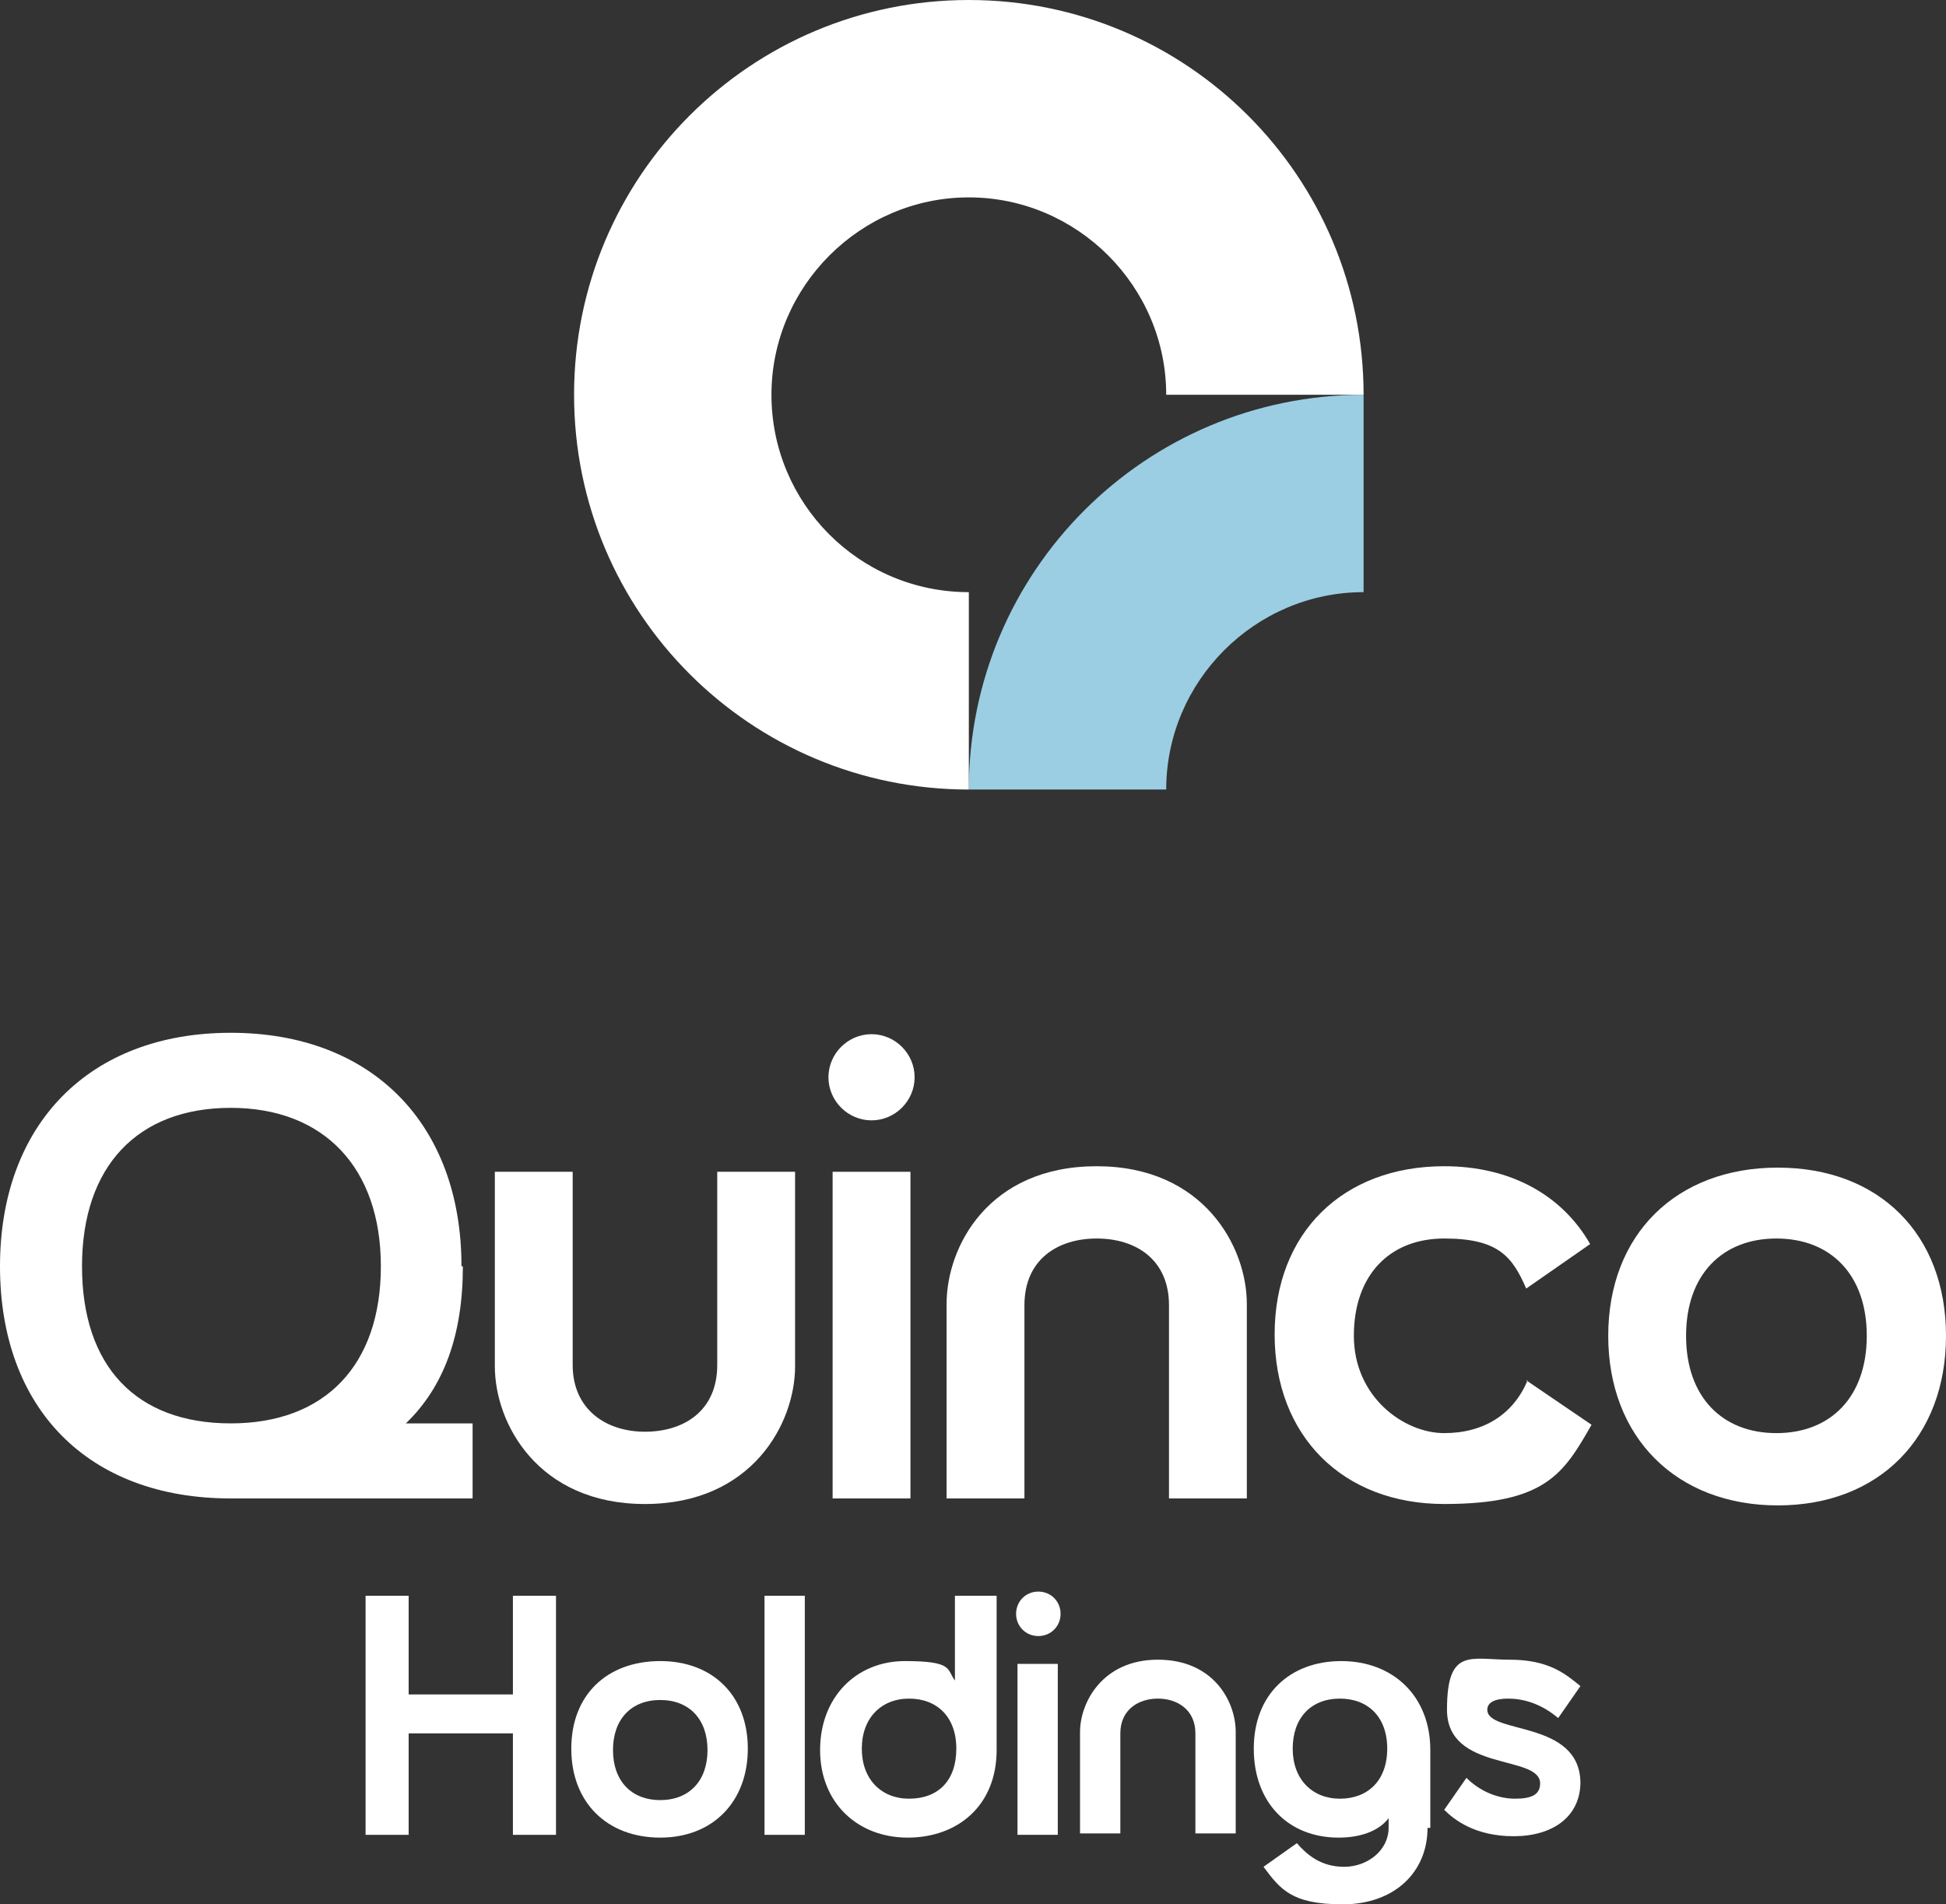
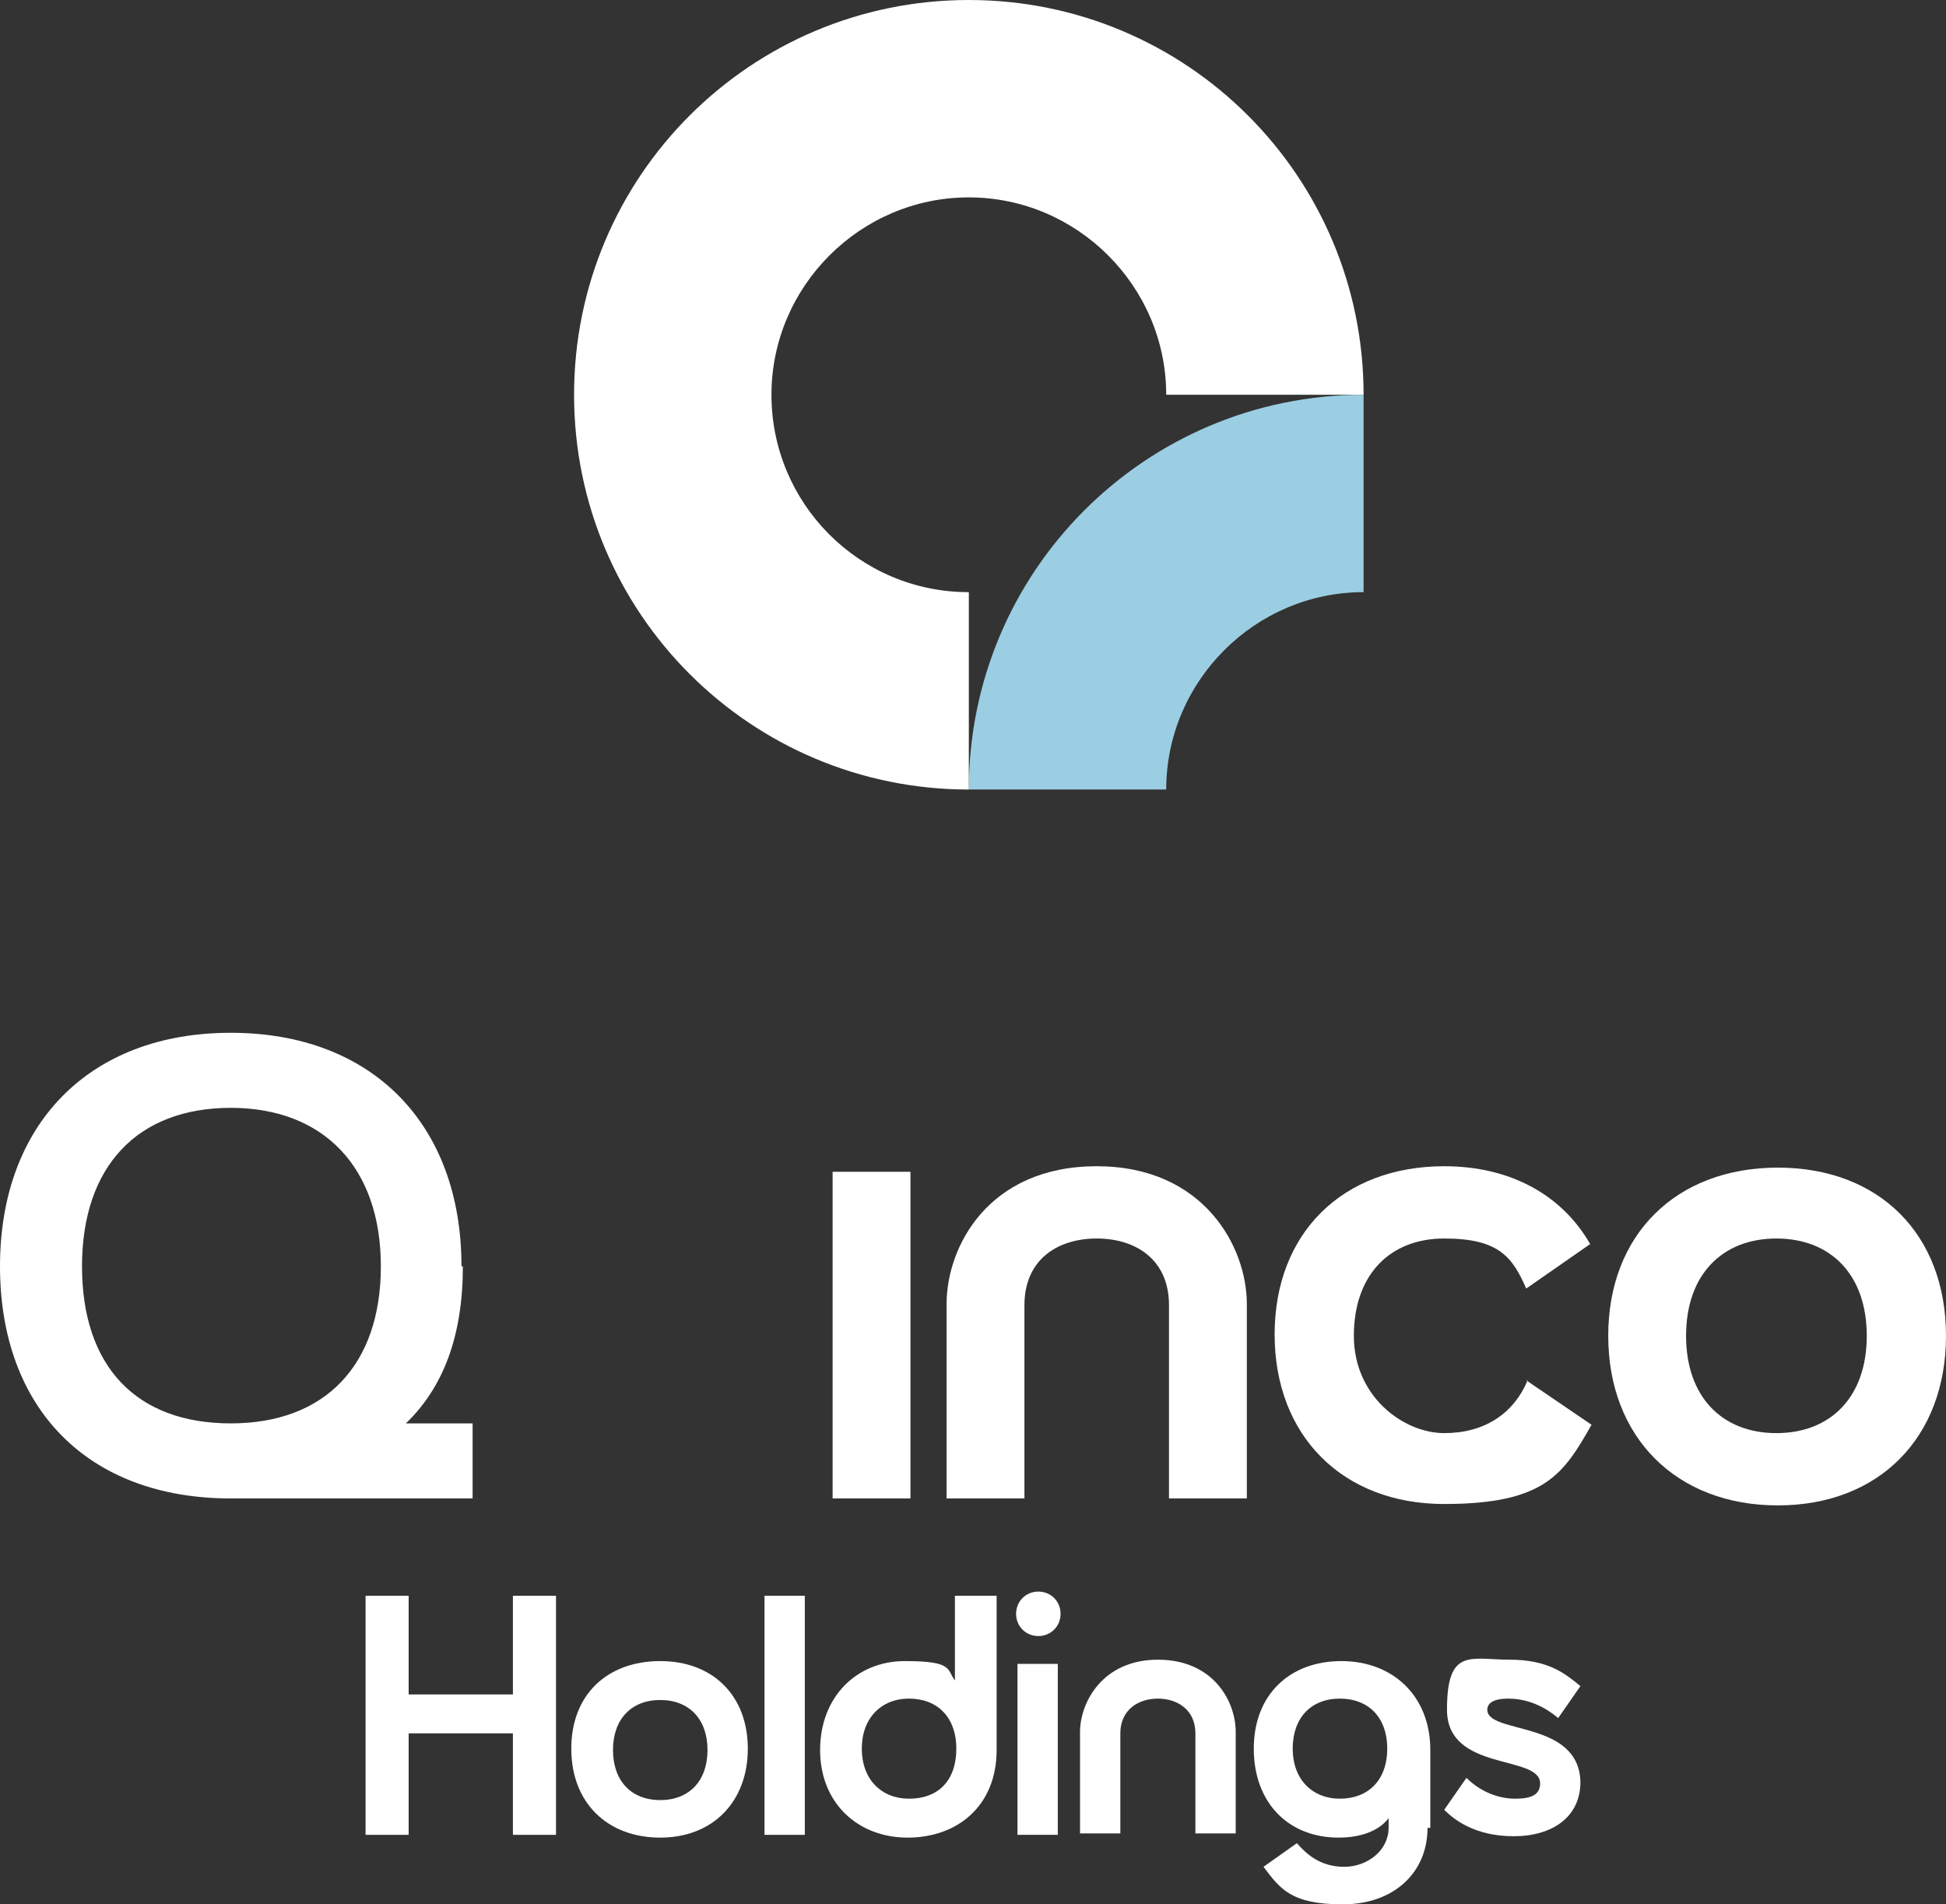
<svg xmlns="http://www.w3.org/2000/svg" id="Layer_1" version="1.1" viewBox="0 0 140 137">
  <rect x="0" y="0" width="140" height="137" fill="#333333" stroke="none" />
  <defs>
    <style>
      .st0 {
        fill: #fff;
      }

      .st1 {
        fill: #9bcee2;
        isolation: isolate;
      }
    </style>
  </defs>
-   <path class="st0" d="M51.6,98.2c0,3.3-2.4,4.8-5.2,4.8s-5.2-1.6-5.2-4.8v-13.9h-5.6v14c0,4.1,3.1,9.9,10.8,9.9s10.8-5.8,10.8-9.9v-14h-5.6v13.9h0Z" />
  <path class="st0" d="M16.6,102.4c-6.8,0-10.7-4.1-10.7-11.3s4-11.4,10.7-11.4,10.8,4.3,10.8,11.4-4,11.3-10.8,11.3ZM33.2,91.1c0-10.2-6.4-16.8-16.6-16.8S0,80.9,0,91.1s6.3,16.7,16.6,16.7h17.4v-5.4h-4.8c2.7-2.6,4.1-6.3,4.1-11.3" />
  <path class="st0" d="M65.5,84.3h-5.6v23.5h5.6v-23.5Z" />
  <path class="st0" d="M127.8,103.1c-3.9,0-6.5-2.6-6.5-7s2.6-7,6.5-7,6.5,2.6,6.5,7-2.6,7-6.5,7ZM127.9,84c-7.3,0-12.2,4.8-12.2,12.1s4.9,12.2,12.2,12.2,12.1-4.9,12.1-12.2-4.8-12.1-12.1-12.1Z" />
-   <path class="st0" d="M62.7,74.4c-1.7,0-3.1,1.4-3.1,3.1s1.4,3.1,3.1,3.1,3.1-1.4,3.1-3.1-1.4-3.1-3.1-3.1Z" />
  <path class="st0" d="M109.9,99.3c-1,2.4-3.1,3.8-6,3.8s-6.5-2.6-6.5-7,2.6-7,6.5-7,4.9,1.3,5.9,3.6l4.6-3.2c-2-3.5-5.7-5.6-10.5-5.6-7.3,0-12.2,4.8-12.2,12.1s4.9,12.2,12.2,12.2,8.6-2.2,10.6-5.7l-4.7-3.2h0Z" />
  <path class="st0" d="M78.9,83.9c-7.8,0-10.8,5.8-10.8,9.9v14h5.6v-13.9c0-3.3,2.4-4.8,5.2-4.8s5.2,1.5,5.2,4.8v13.9h5.6v-14c0-4.1-3.1-9.9-10.8-9.9" />
  <path class="st0" d="M26.3,114.8h3.1v7.1h7.5v-7.1h3.1v17.2h-3.1v-7.3h-7.5v7.3h-3.1v-17.2Z" />
  <path class="st0" d="M47.5,129.5c2.1,0,3.4-1.4,3.4-3.6s-1.3-3.6-3.4-3.6-3.4,1.4-3.4,3.6,1.3,3.6,3.4,3.6ZM47.5,119.5c3.8,0,6.3,2.5,6.3,6.3s-2.5,6.4-6.3,6.4-6.4-2.5-6.4-6.4,2.6-6.3,6.4-6.3Z" />
  <path class="st0" d="M57.9,114.8h-2.9v17.2h2.9v-17.2Z" />
  <path class="st0" d="M65.4,129.4c2.1,0,3.4-1.3,3.4-3.6s-1.4-3.6-3.4-3.6-3.4,1.4-3.4,3.6,1.4,3.6,3.4,3.6ZM71.7,114.8v11.1c0,4-2.8,6.3-6.4,6.3s-6.3-2.5-6.3-6.3,2.6-6.4,6.1-6.4,3,.6,3.6,1.4v-6.1h3Z" />
  <path class="st0" d="M73.2,119.7h2.9v12.3h-2.9v-12.3ZM74.7,114.5c.9,0,1.6.7,1.6,1.6s-.7,1.6-1.6,1.6-1.6-.7-1.6-1.6.7-1.6,1.6-1.6Z" />
  <path class="st0" d="M88.9,124.6v7.3h-2.9v-7.2c0-1.7-1.3-2.5-2.7-2.5s-2.7.8-2.7,2.5v7.2h-2.9v-7.3c0-2.1,1.6-5.2,5.6-5.2s5.6,3,5.6,5.2Z" />
  <path class="st0" d="M96.4,122.2c-2.1,0-3.4,1.4-3.4,3.6s1.4,3.6,3.4,3.6,3.4-1.3,3.4-3.6-1.4-3.6-3.4-3.6ZM102.7,131.5c0,3.2-2.4,5.5-6.1,5.5s-4.5-1.1-5.7-2.7l2.4-1.7c.7.8,1.7,1.7,3.4,1.7s3.2-1.2,3.2-2.8v-.7c-.6.8-1.8,1.4-3.6,1.4-3.6,0-6.1-2.5-6.1-6.4s2.6-6.3,6.3-6.3,6.4,2.5,6.4,6.4v5.6Z" />
  <path class="st0" d="M113.7,128.2c0,2.5-2,3.9-4.8,3.9s-4.3-1.2-5-1.9l1.6-2.3c1,1,2.3,1.5,3.5,1.5s1.8-.3,1.8-1.1c0-2.1-6.7-.8-6.7-5.3s1.7-3.6,4.5-3.6,4,1,5.1,1.9l-1.6,2.3c-1.3-1.1-2.6-1.4-3.6-1.4s-1.5.3-1.5.8c0,1.8,6.7.7,6.7,5.3" />
  <path class="st1" d="M83.9,56.8c0-7.8,6.4-14.2,14.2-14.2v-14.2c-15.7,0-28.4,12.7-28.4,28.4h14.2,0Z" />
  <path class="st0" d="M69.7,0c-15.7,0-28.4,12.7-28.4,28.4s12.7,28.4,28.4,28.4v-14.2c-7.9,0-14.2-6.4-14.2-14.2s6.4-14.2,14.2-14.2,14.2,6.4,14.2,14.2h14.2c0-15.7-12.7-28.4-28.4-28.4Z" />
</svg>